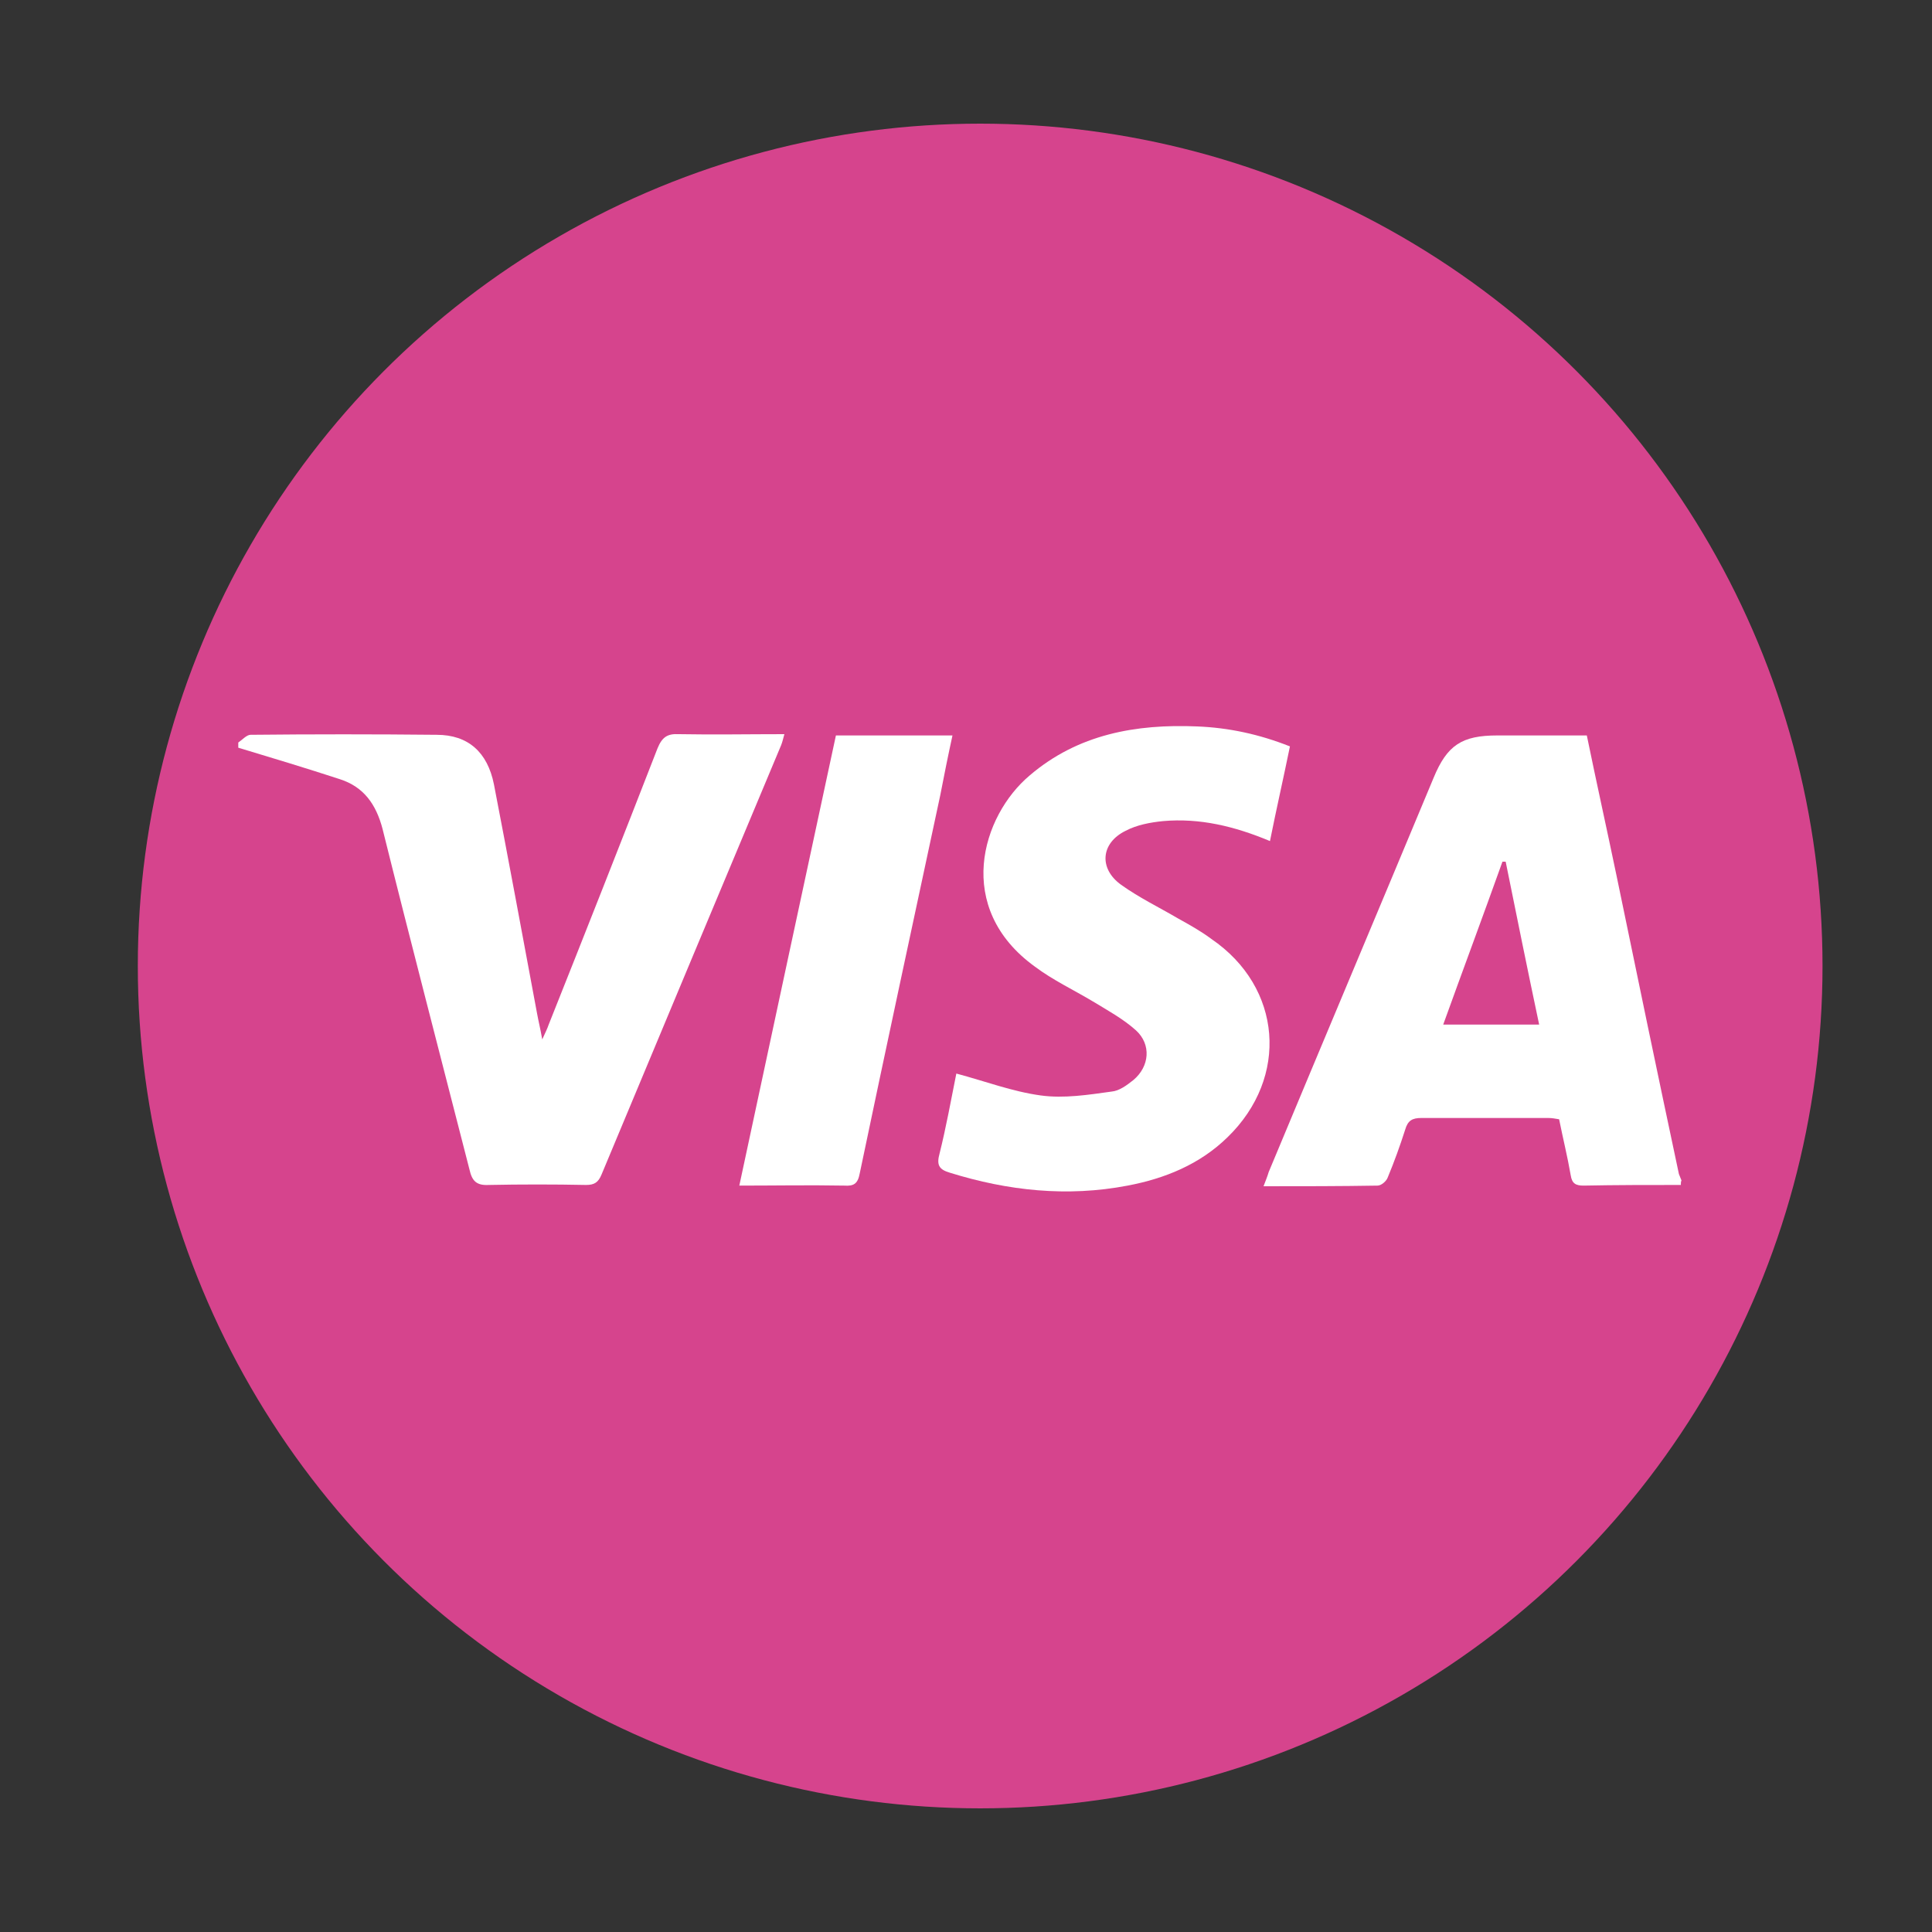
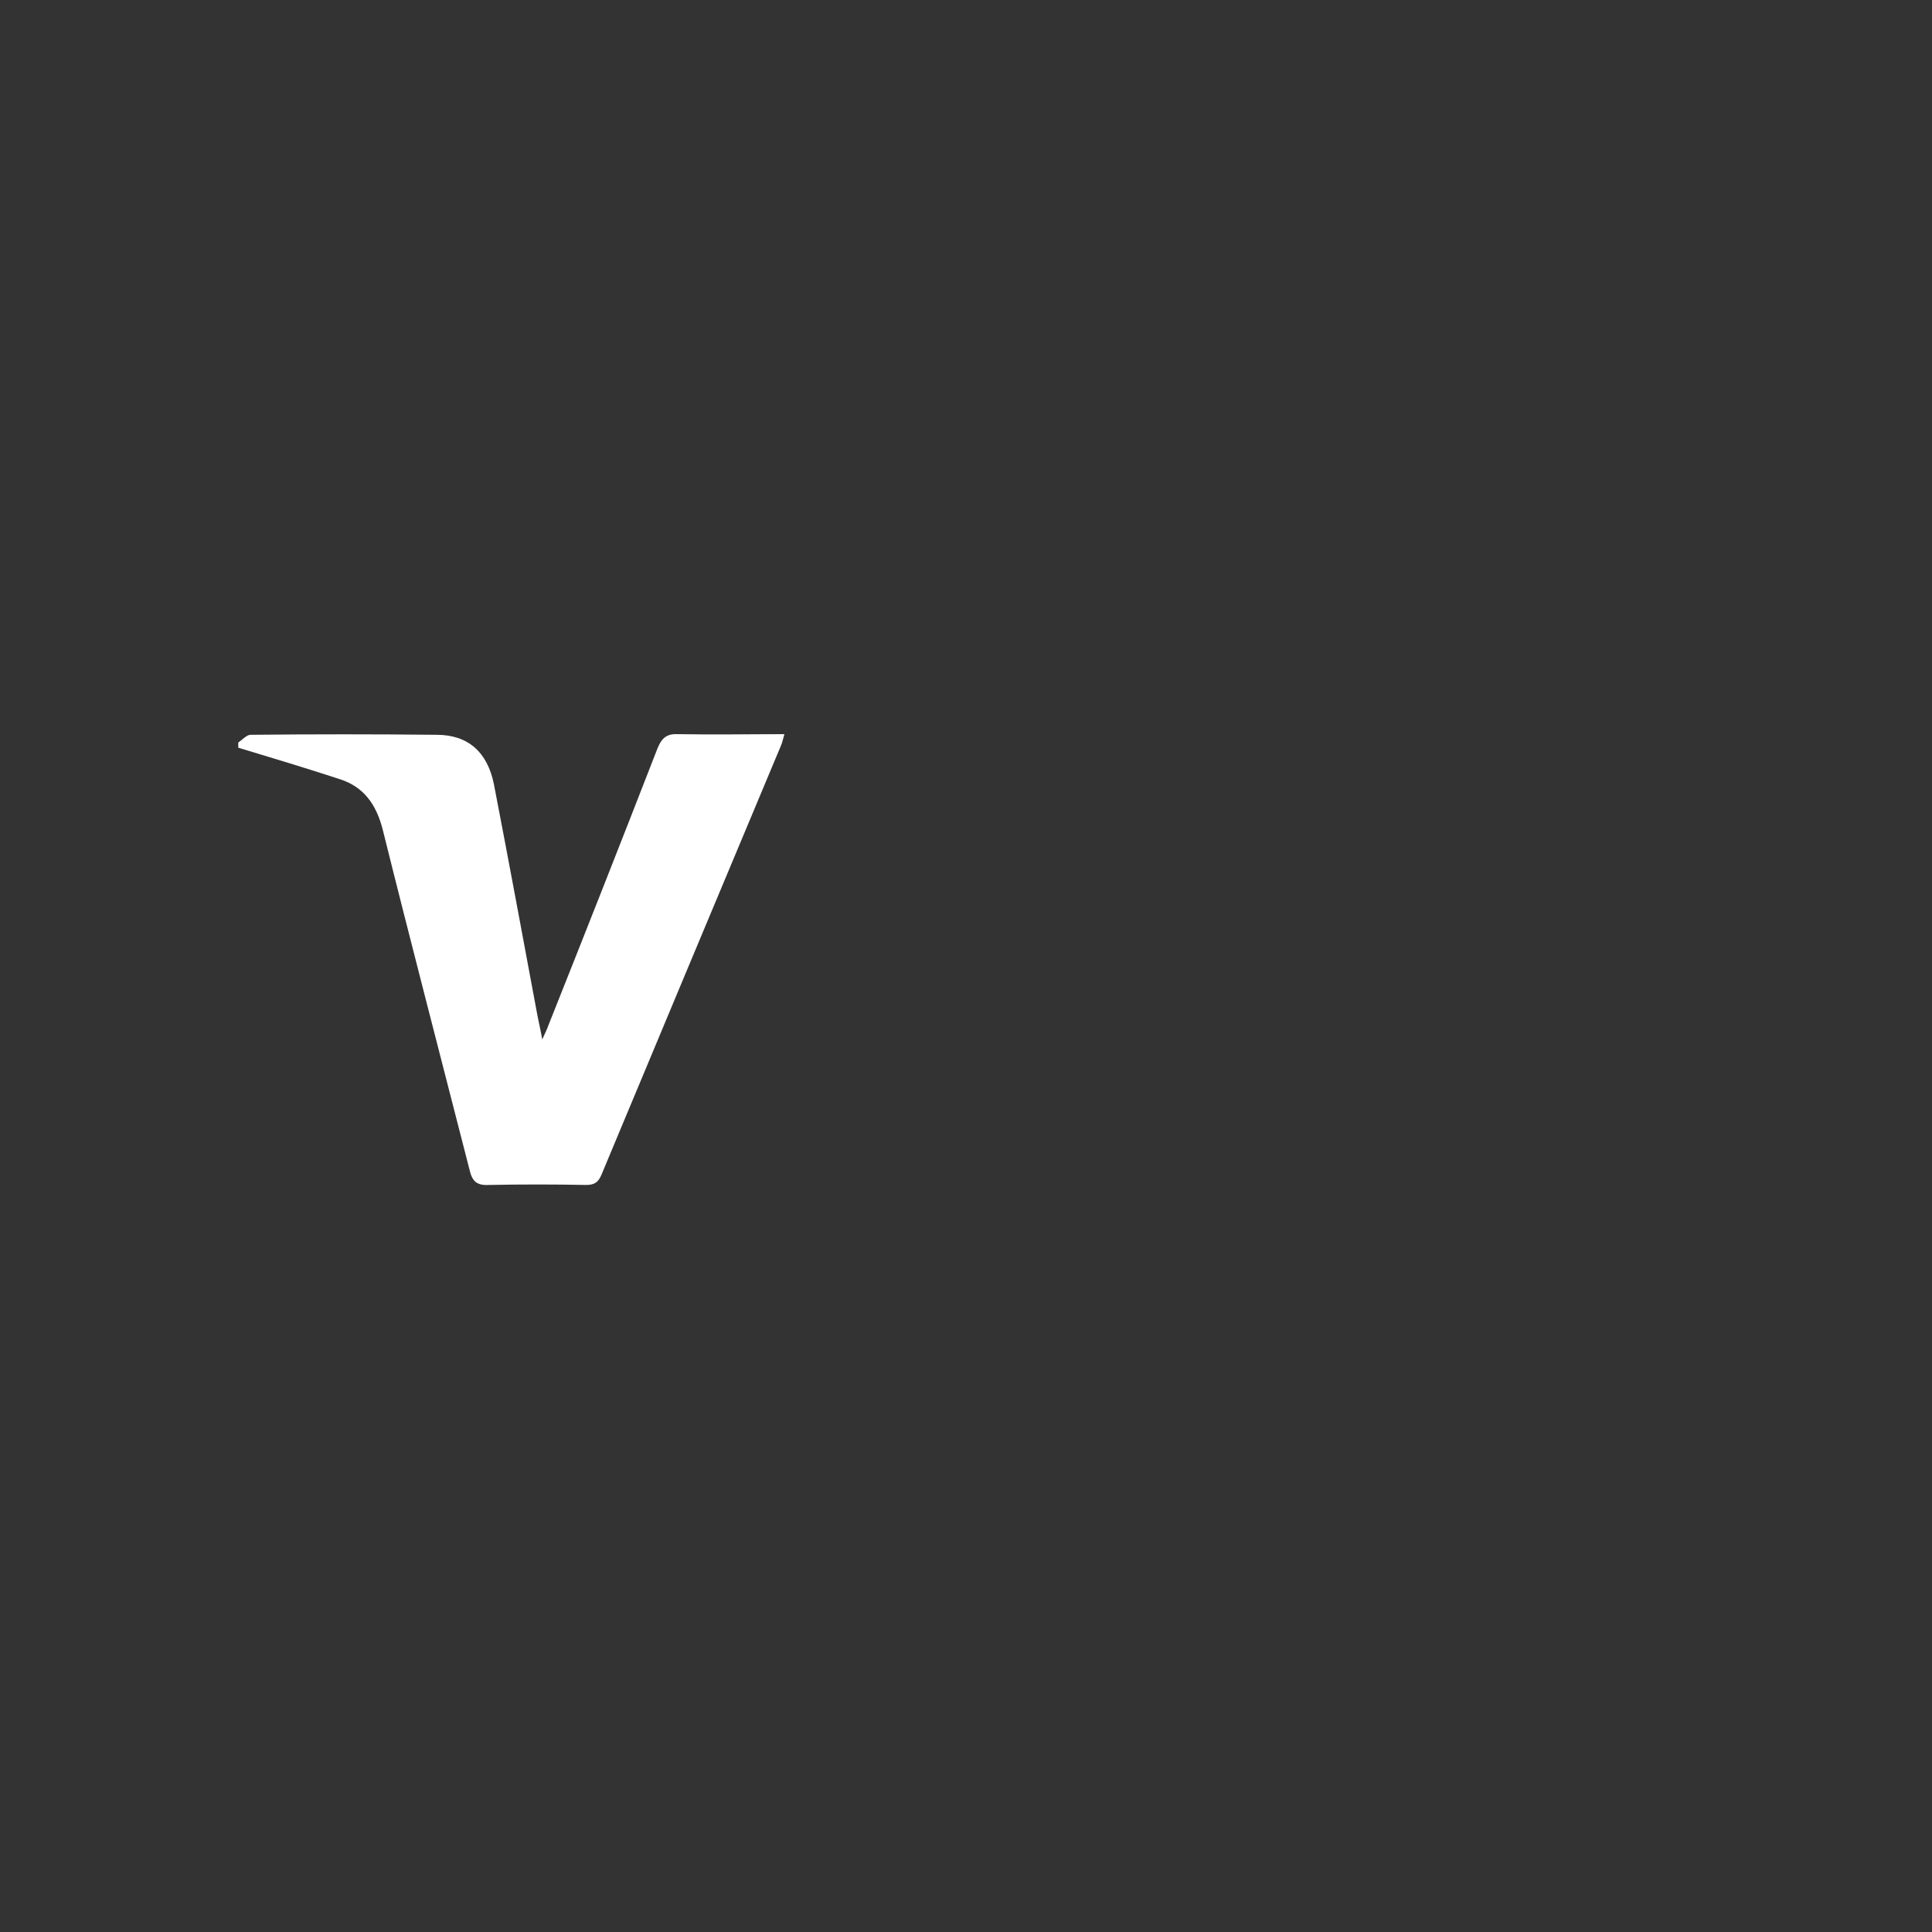
<svg xmlns="http://www.w3.org/2000/svg" id="Calque_1" x="0px" y="0px" viewBox="0 0 300 300" style="enable-background:new 0 0 300 300;" xml:space="preserve">
  <rect x="0" y="0" width="300" height="300" fill="#333333" stroke="none" />
  <style type="text/css"> .st0{fill:#D6448D;} .st1{fill:#FFFFFF;} </style>
  <g>
-     <circle class="st0" cx="152.2" cy="150" r="130.8" />
-   </g>
+     </g>
  <g>
-     <path class="st1" d="M261,184c-5,0-10.1,0-15.1,0.1c-1.2,0-1.8-0.3-2-1.6c-0.5-2.9-1.2-5.7-1.8-8.7c-0.6-0.1-1.1-0.2-1.7-0.2 c-6.6,0-13.1,0-19.7,0c-1.4,0-2.1,0.4-2.5,1.8c-0.8,2.5-1.7,5-2.7,7.4c-0.2,0.6-1,1.3-1.6,1.3c-5.8,0.1-11.7,0.1-17.7,0.1 c0.3-0.8,0.6-1.5,0.8-2.2c8.5-20.4,17.1-40.8,25.6-61.2c2.1-5.1,4.4-6.6,9.9-6.6c4.6,0,9.2,0,13.9,0c1.5,7.3,3.1,14.5,4.6,21.7 c3.2,15.5,6.4,30.9,9.7,46.4c0.1,0.3,0.3,0.7,0.4,1C261,183.5,261,183.7,261,184z M233.8,133.8c-0.2,0-0.3,0-0.5,0 c-3,8.4-6.1,16.7-9.2,25.3c5.1,0,9.9,0,14.9,0C237.2,150.6,235.5,142.2,233.8,133.8z" />
    <path class="st1" d="M37,115.3c0.6-0.4,1.3-1.2,1.9-1.2c9.6-0.1,19.2-0.1,28.9,0c4.9,0,7.9,2.7,8.9,7.7c2.3,11.9,4.5,23.8,6.7,35.6 c0.2,1.1,0.5,2.3,0.8,4c0.5-1.1,0.8-1.7,1-2.3c5.7-14.3,11.3-28.5,16.9-42.9c0.7-1.7,1.5-2.3,3.3-2.2c5.4,0.1,10.8,0,16.4,0 c-0.2,0.7-0.3,1.2-0.5,1.7c-9.3,22.2-18.6,44.4-27.9,66.7c-0.5,1.2-1.1,1.6-2.4,1.6c-5-0.1-10.1-0.1-15.1,0c-1.9,0.1-2.6-0.6-3-2.4 c-4.5-17.6-9.1-35.2-13.5-52.9c-1-3.8-2.9-6.5-6.6-7.7c-5.2-1.7-10.5-3.3-15.8-4.9C37,115.9,37,115.6,37,115.3z" />
-     <path class="st1" d="M148.5,166.7c4.5,1.2,8.7,2.8,13.1,3.4c3.6,0.5,7.4-0.1,11-0.6c1.2-0.1,2.4-1,3.4-1.8c2.5-2.1,2.8-5.5,0.4-7.7 c-2-1.8-4.4-3.1-6.7-4.5c-3-1.8-6.2-3.3-9-5.4c-12.6-9.1-8.3-23.4-0.8-29.7c7.5-6.4,16.5-8,26-7.6c4.9,0.2,9.6,1.2,14.4,3.1 c-1,4.9-2.1,9.7-3.1,14.7c-5.5-2.3-10.9-3.6-16.6-3.1c-2,0.2-4.1,0.6-5.8,1.5c-3.9,1.9-4.2,5.9-0.7,8.4c2.8,2,5.9,3.5,8.8,5.2 c1.8,1,3.6,2,5.2,3.2c11,7.5,12.1,21.5,2.5,30.8c-4.3,4.2-9.7,6.4-15.5,7.5c-9.4,1.8-18.6,0.8-27.6-2c-1.7-0.5-2.1-1.2-1.6-3 C146.9,175.1,147.7,170.7,148.5,166.7z" />
-     <path class="st1" d="M114.8,184.1c5-23.4,10-46.6,15-69.9c6,0,11.9,0,18.1,0c-0.7,3.2-1.3,6.2-1.9,9.3 c-4.2,19.6-8.4,39.1-12.5,58.7c-0.3,1.6-0.9,2-2.4,1.9C125.6,184,120.3,184.1,114.8,184.1z" />
  </g>
</svg>